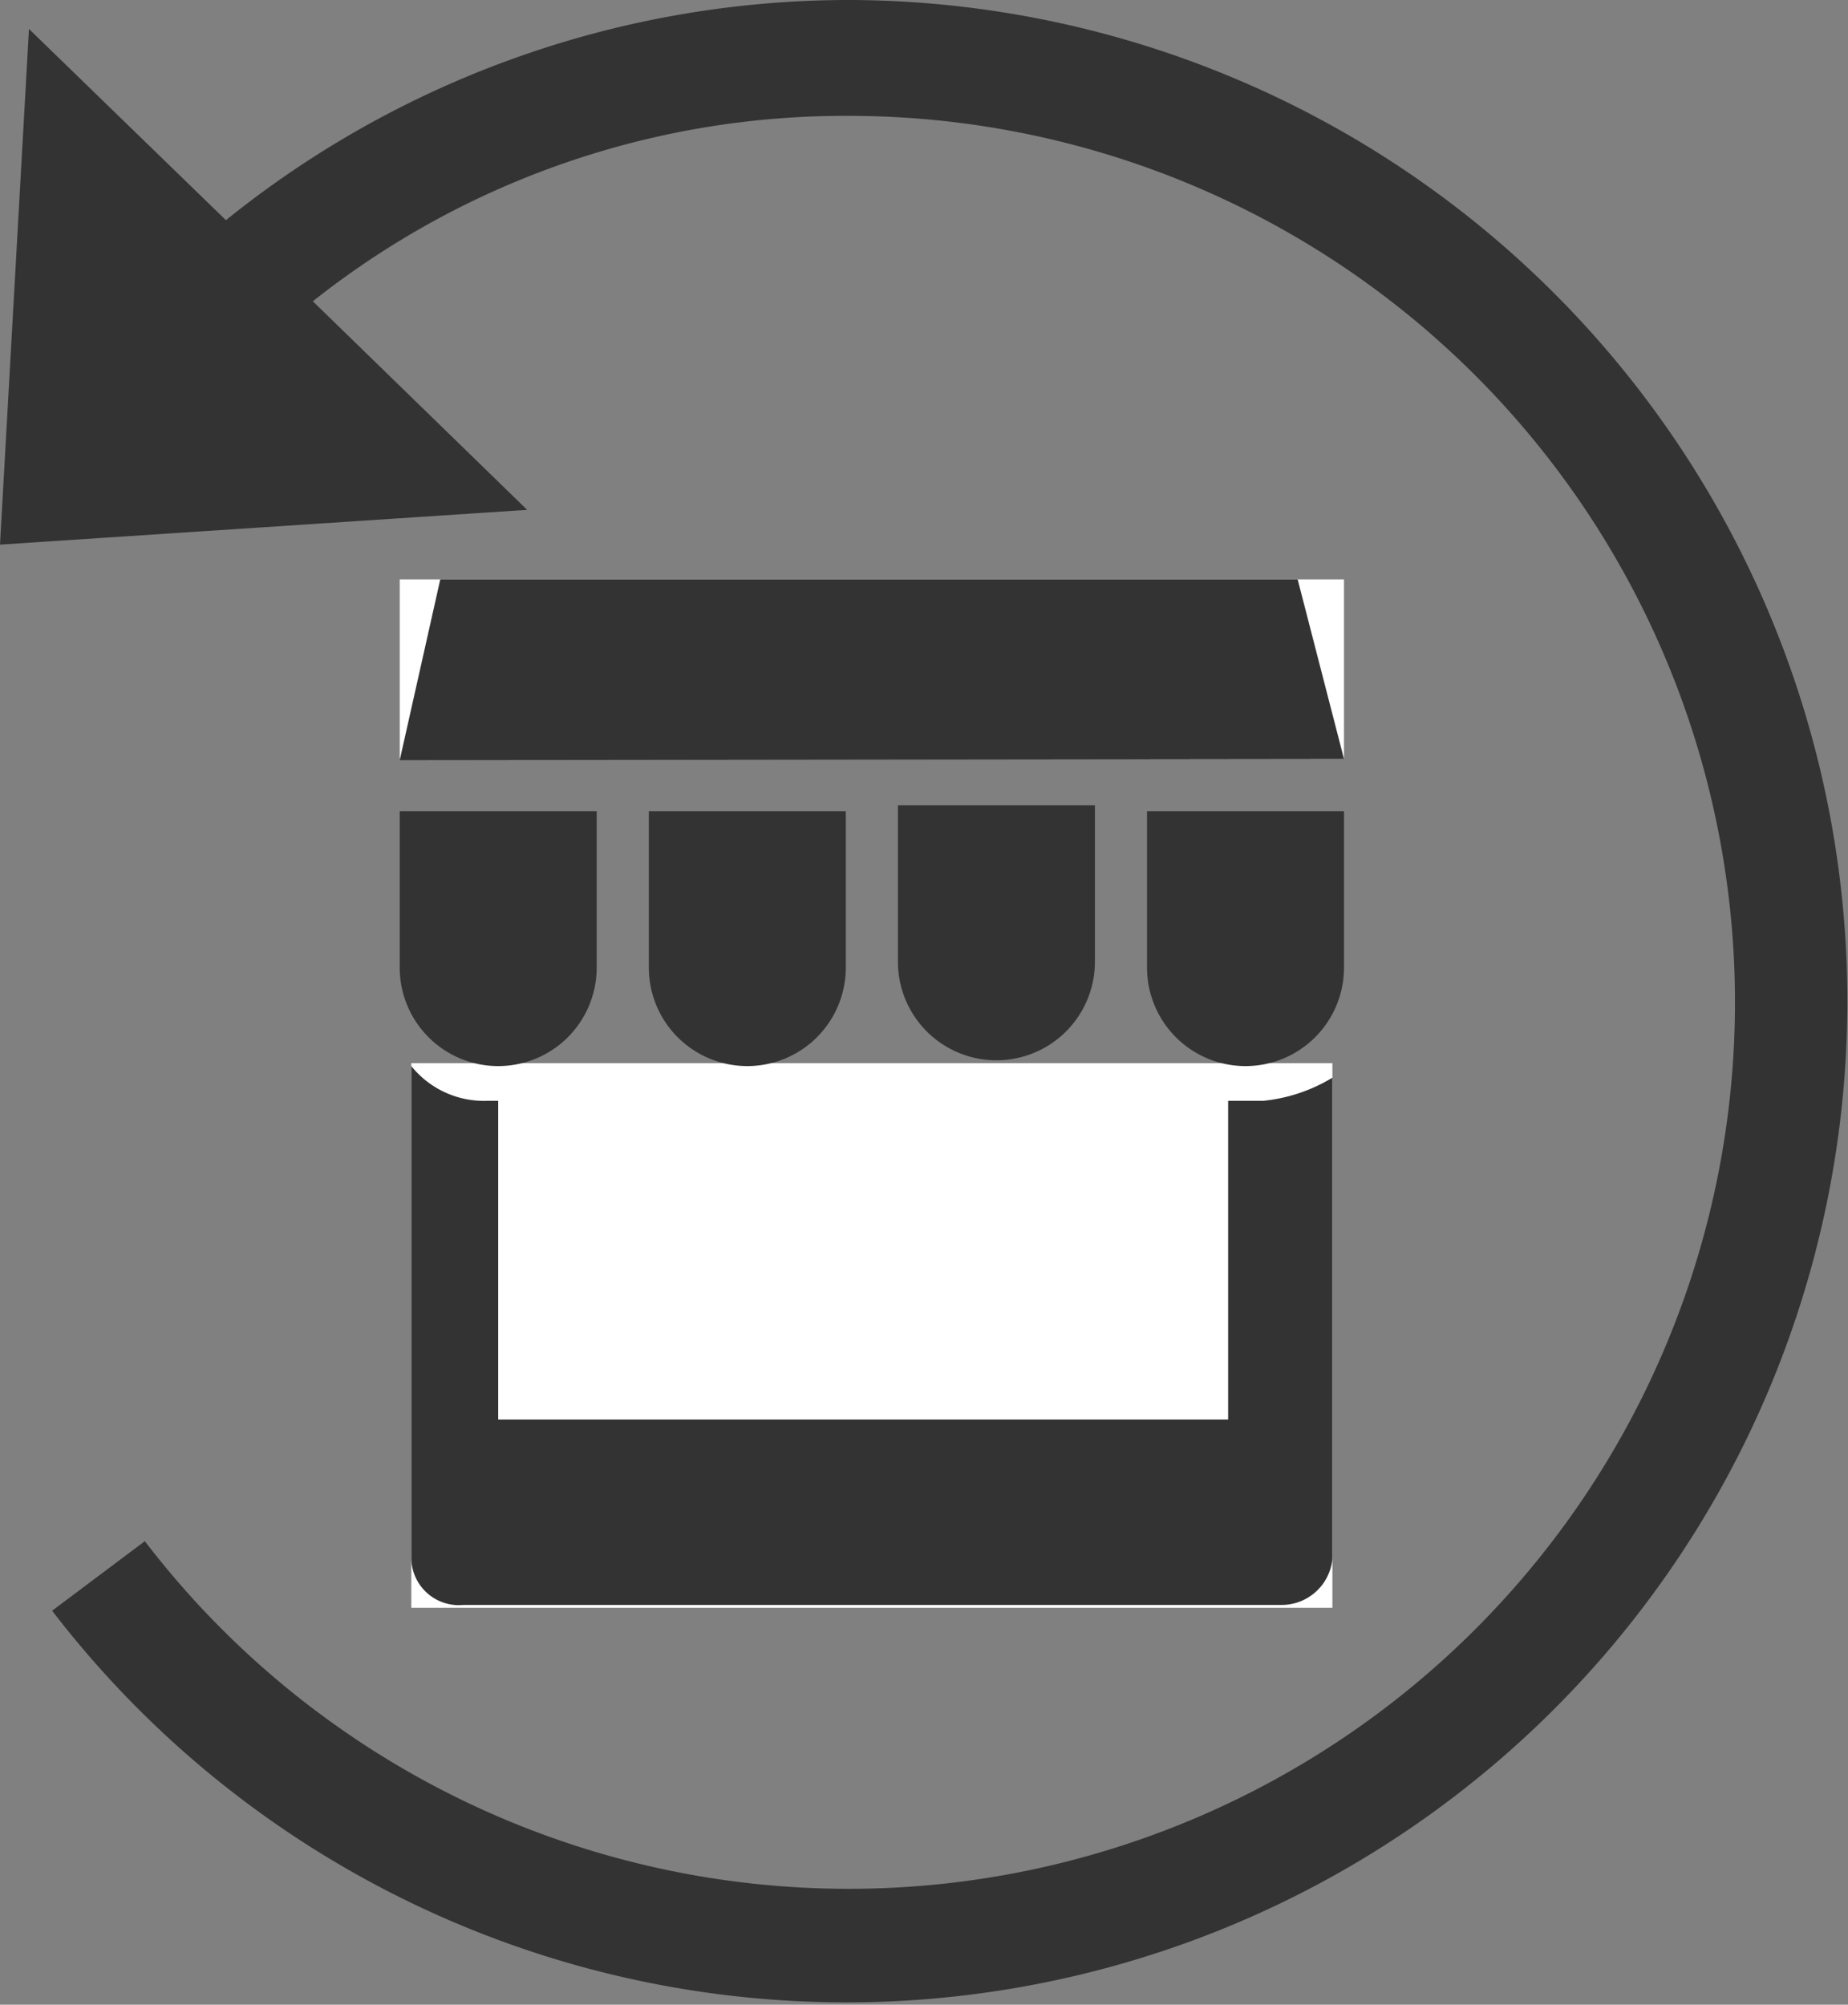
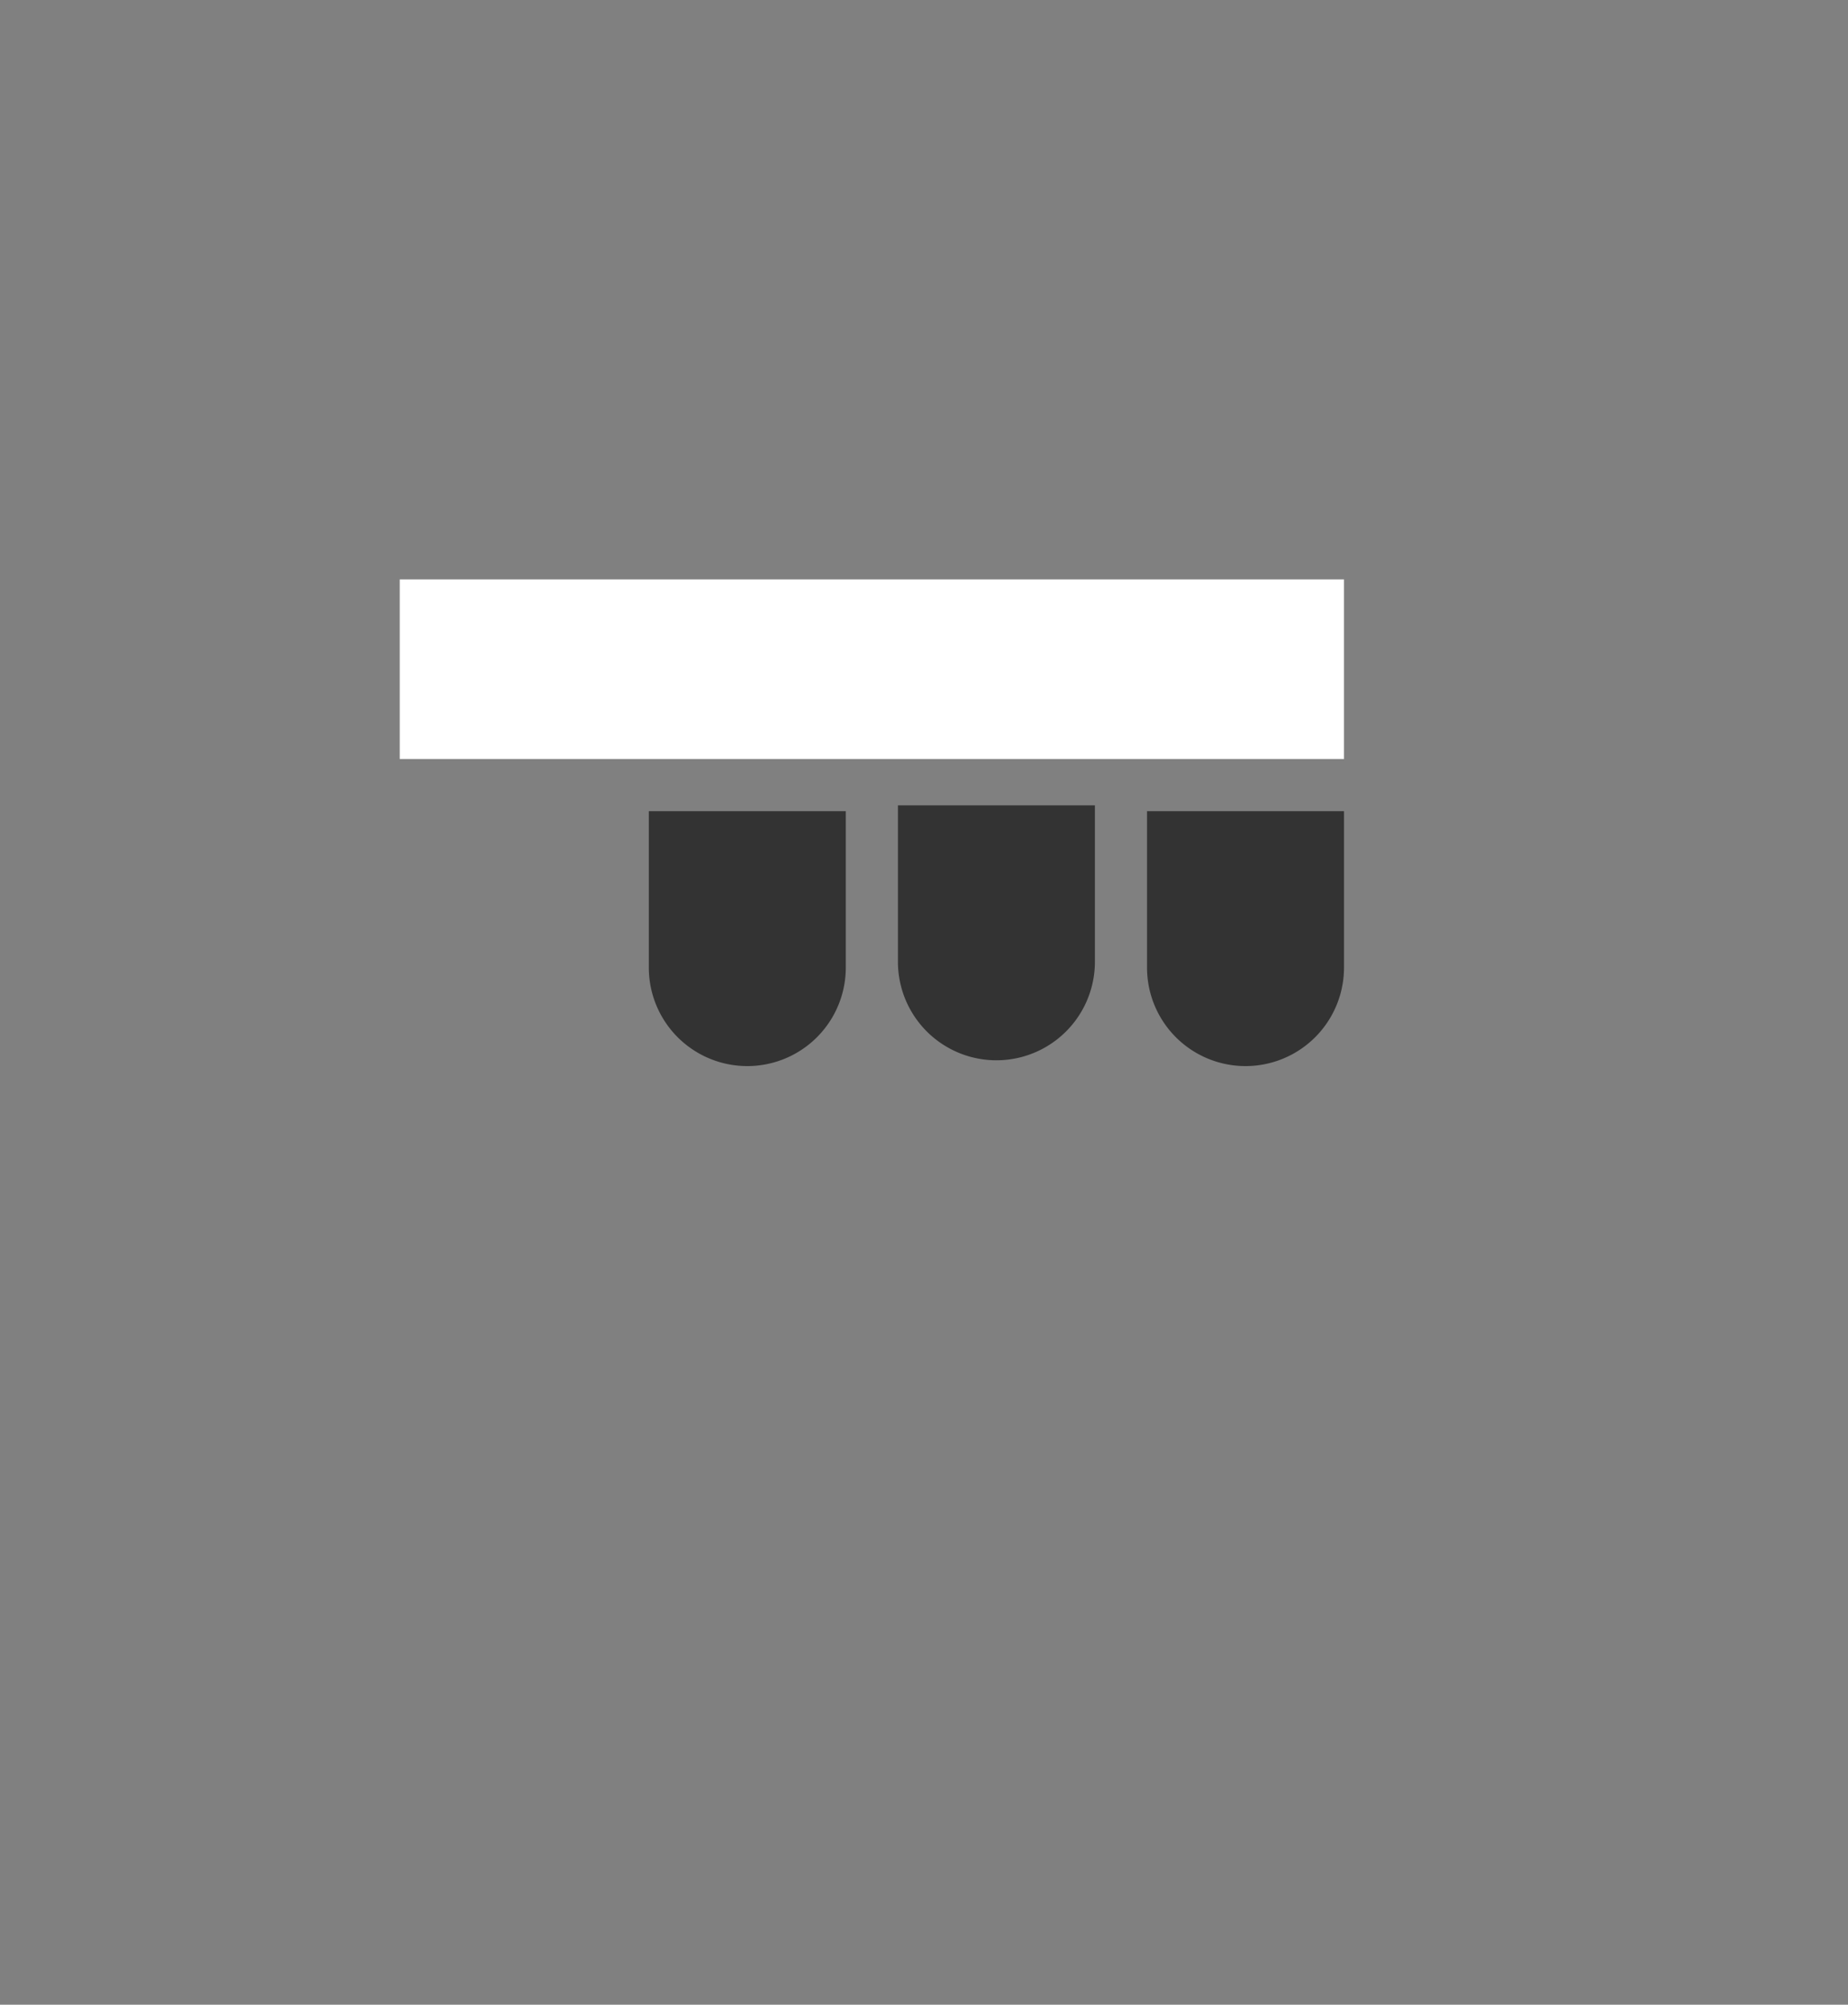
<svg xmlns="http://www.w3.org/2000/svg" id="returnatstore" viewBox="0 0 31.9 34.6">
  <rect x="0" y="0" width="31.9" height="34.6" fill="#808080" stroke="none" />
  <defs>
    <style>.cls-1{fill:#fff;}.cls-2{fill:#333;}</style>
  </defs>
  <title>return-at-store</title>
  <g id="d">
    <path id="c" class="cls-1" d="M6.9,10H23.2v3.1H6.9Z" />
  </g>
  <g id="b">
-     <path id="a" class="cls-1" d="M7.1,18.35H23v9.4H7.1Z" />
-   </g>
-   <path class="cls-2" d="M6.9,14h3.4v2.7a1.7,1.7,0,0,1-3.4,0Z" />
-   <path class="cls-2" d="M21.8,19h-.6v5.5H8.6V19H8.4a1.61,1.61,0,0,1-1.3-.6v8.5a.82.82,0,0,0,.9.8H22.1a.88.88,0,0,0,.9-.8v-8.3a2.84,2.84,0,0,1-1.2.4" />
-   <path class="cls-2" d="M6.9,13.12,7.6,10H22.4l.8,3.1Z" />
+     </g>
  <path class="cls-2" d="M19.8,14v2.7a1.7,1.7,0,0,0,3.4,0V14Zm-4.3-.1v2.7a1.7,1.7,0,0,0,3.4,0V13.9Zm-4.3.1v2.7a1.7,1.7,0,0,0,3.4,0V14Z" />
-   <path class="cls-2" d="M14.7,0A17.14,17.14,0,0,0,3.9,3.8L.5.5,0,9.4l9.1-.6L5.4,5.2A14.78,14.78,0,0,1,14.7,2,15.3,15.3,0,1,1,2.5,26.6L.9,27.8A17.28,17.28,0,1,0,14.7,0" />
</svg>